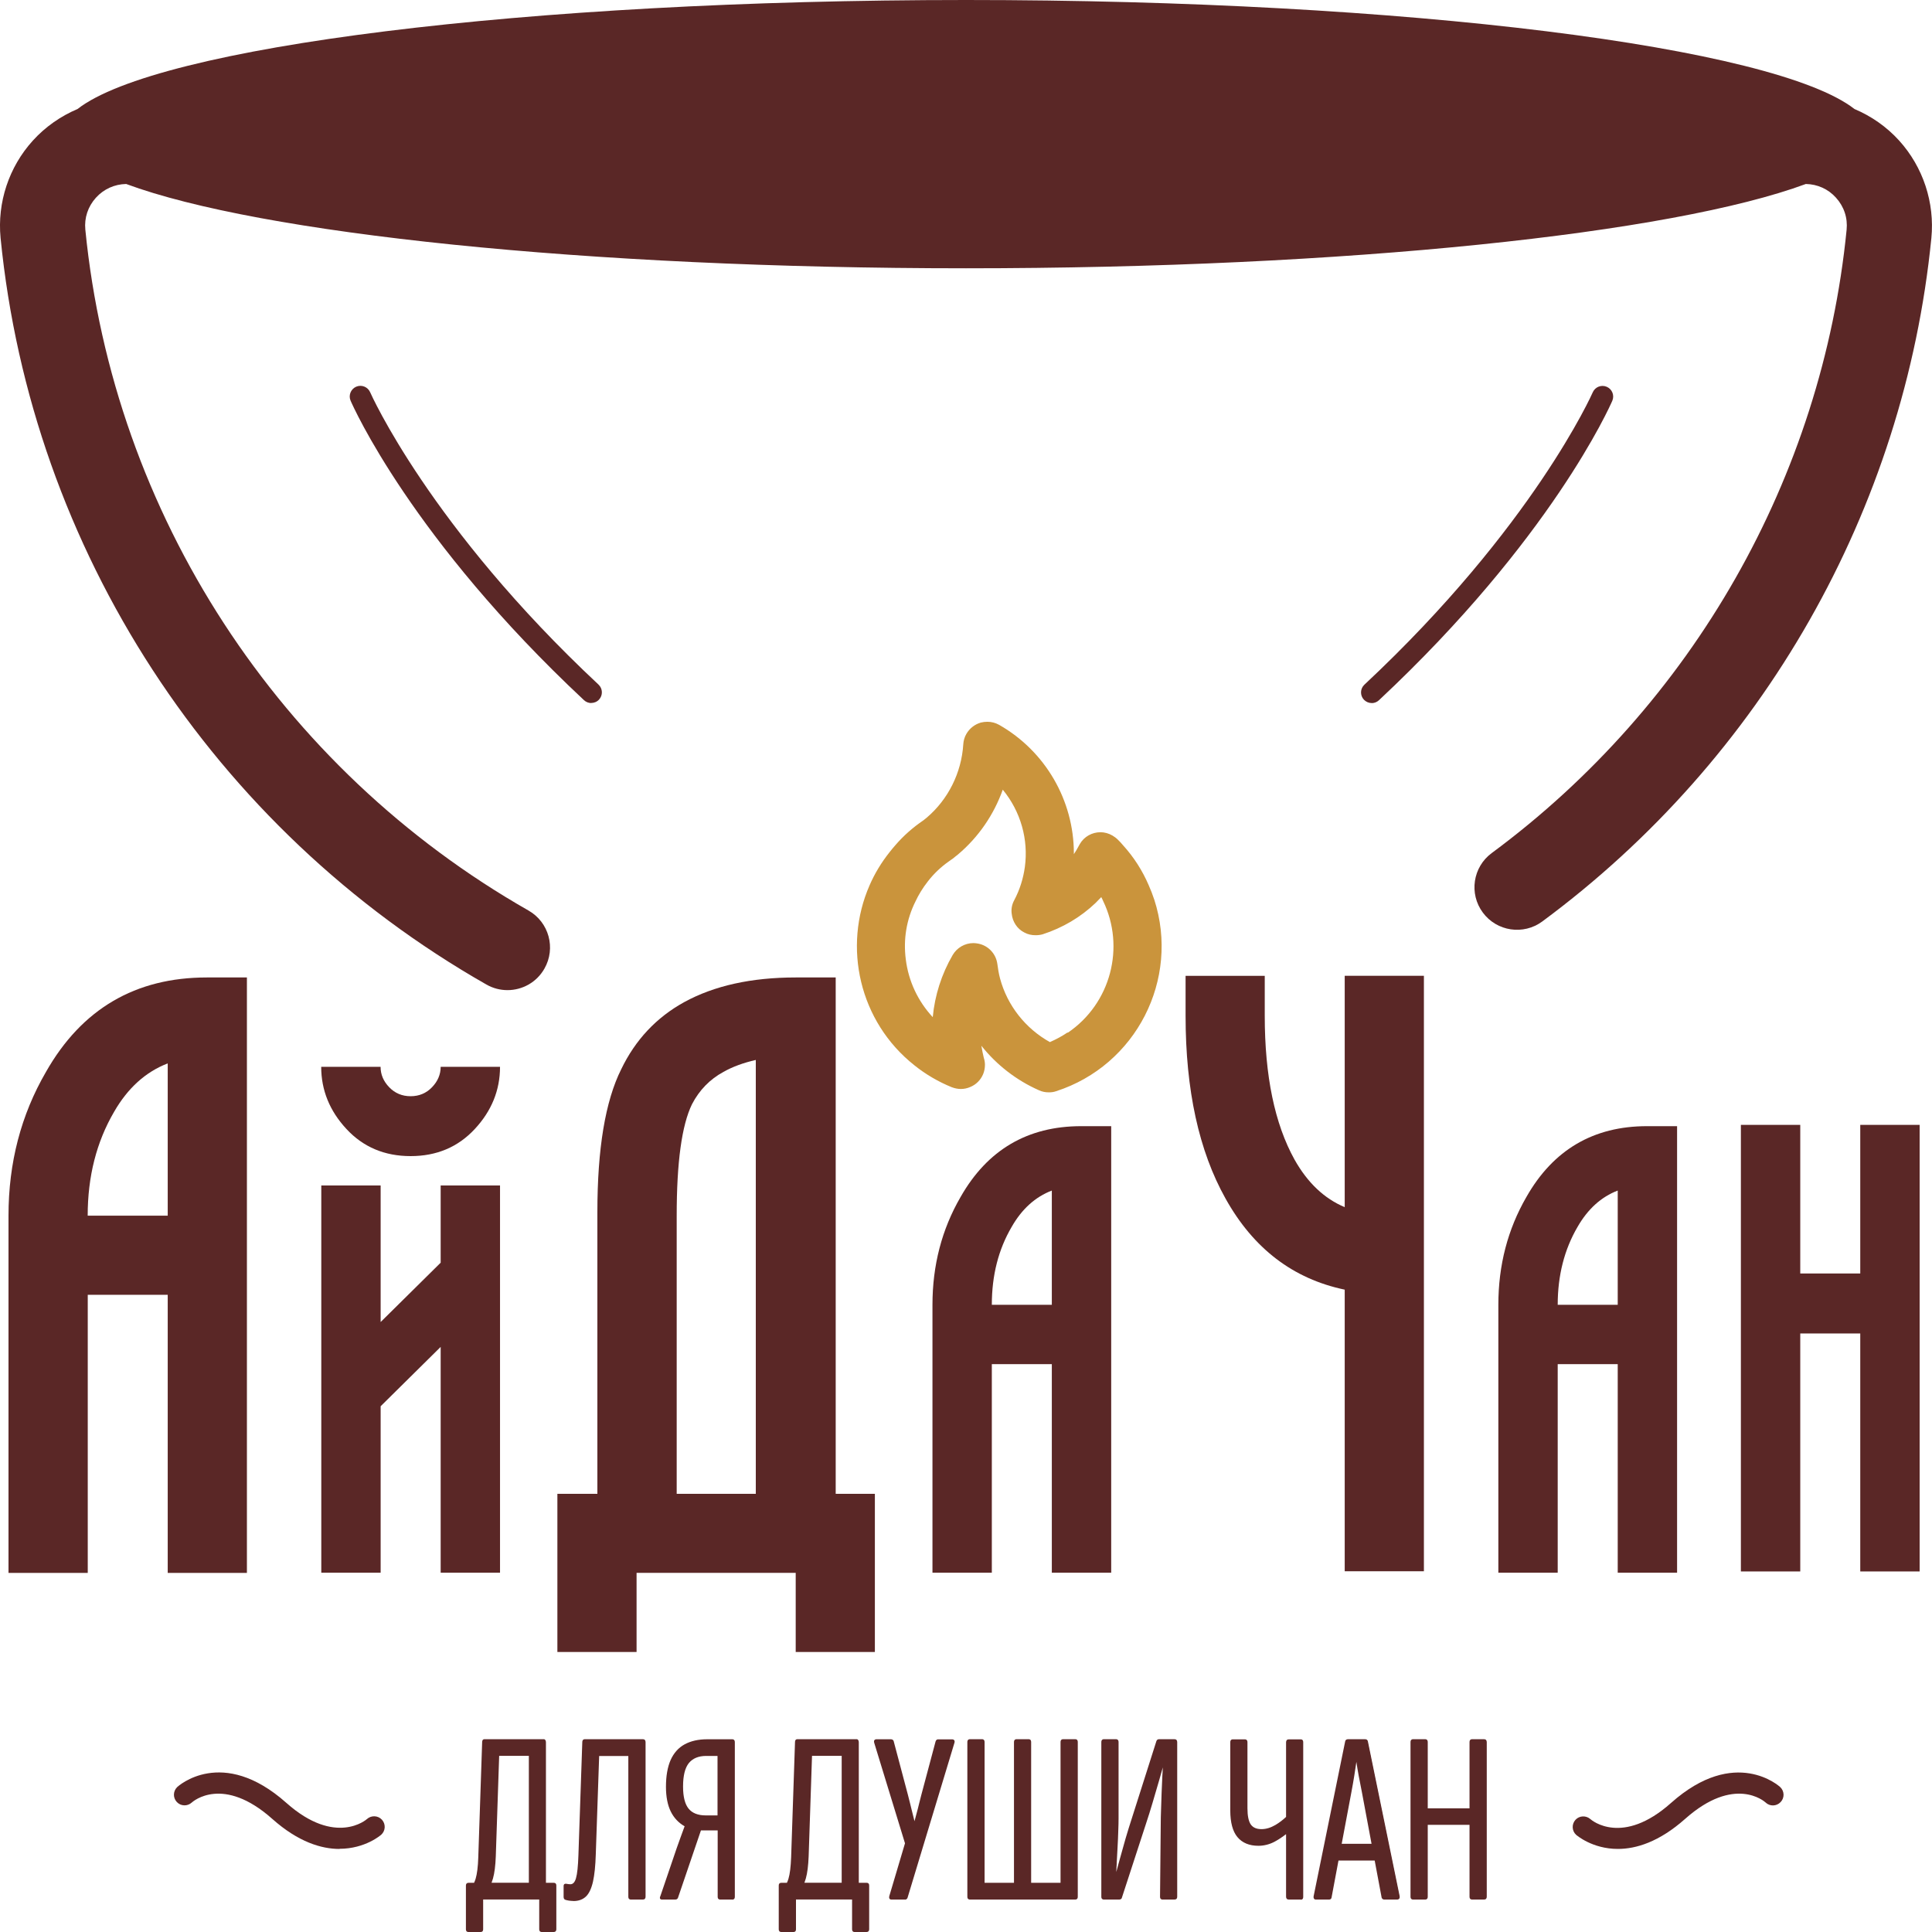
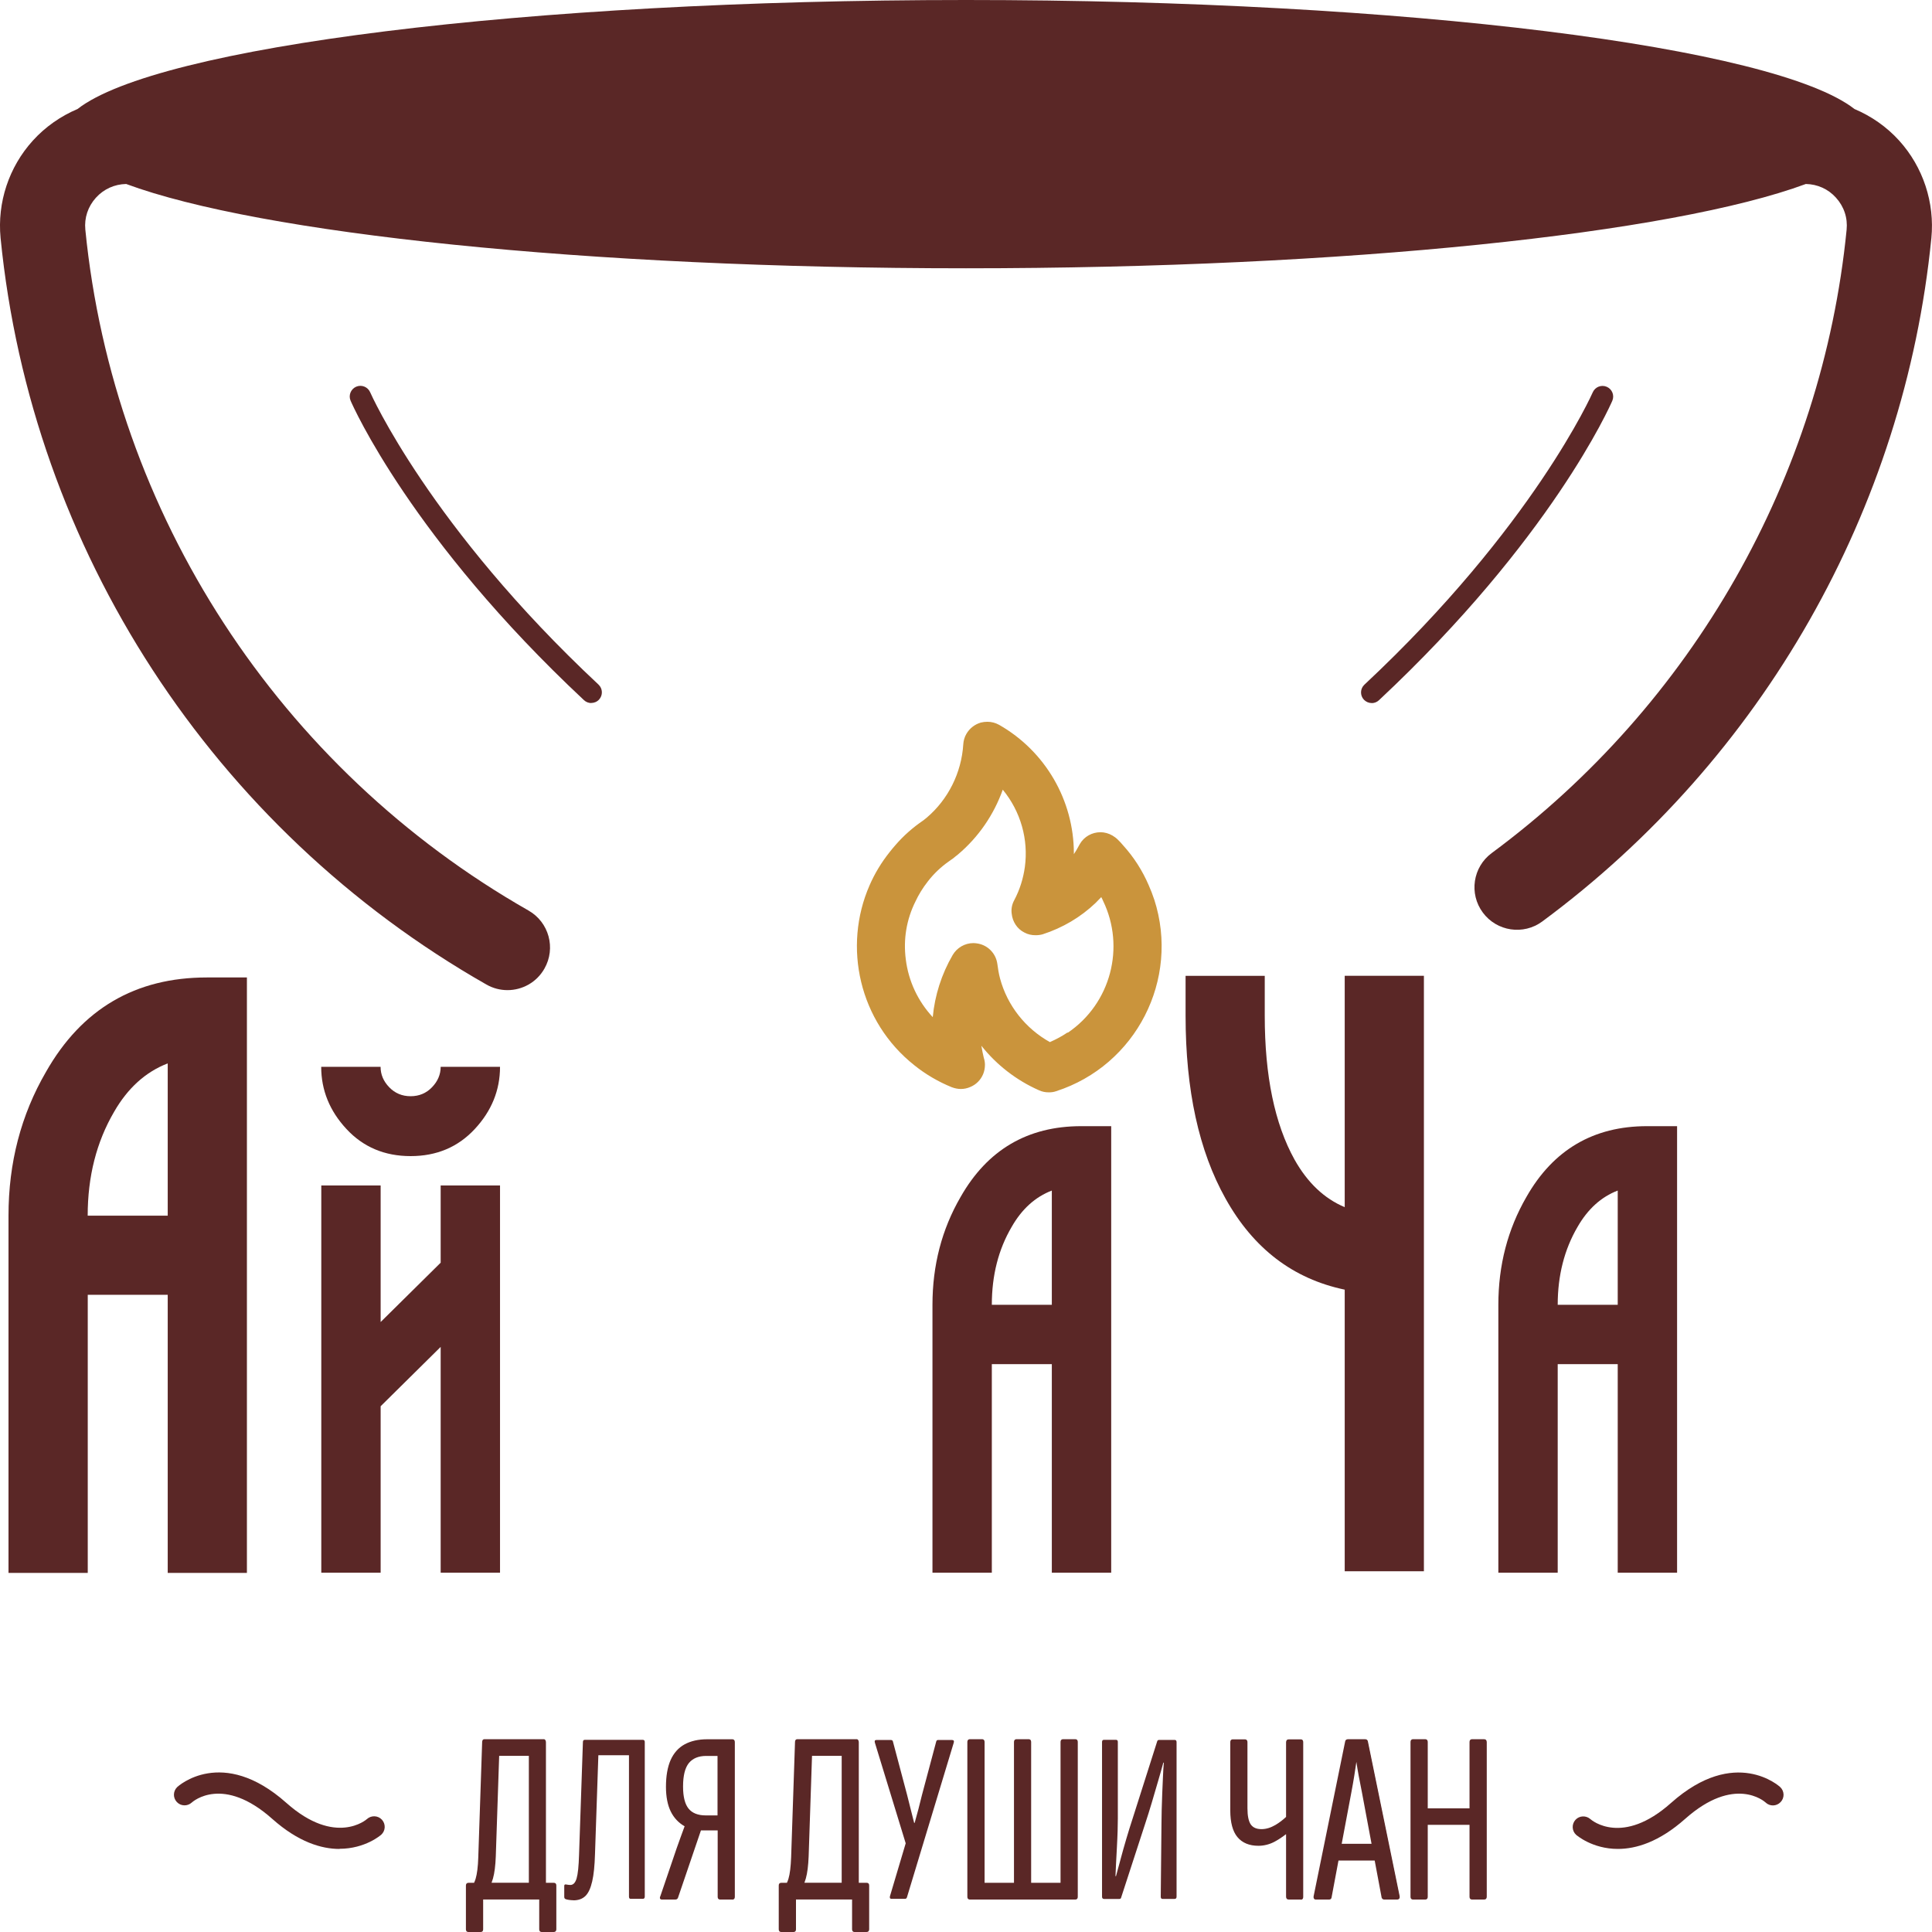
<svg xmlns="http://www.w3.org/2000/svg" width="90" height="90" viewBox="0 0 90 90" fill="none">
  <g clip-path="url(#clip0_131_1543)">
    <path d="M9.636 45.534H11.502V73.273H7.813V60.316H4.088V73.273H0.396V56.63C0.396 54.172 0.976 51.941 2.142 49.933C3.808 47 6.307 45.534 9.636 45.534ZM7.813 56.63V49.537C6.784 49.933 5.951 50.686 5.314 51.795C4.495 53.197 4.085 54.805 4.085 56.63H7.81H7.813Z" fill="#5A2726" />
    <path d="M23.293 49.697C23.293 50.786 22.9 51.752 22.117 52.594C21.334 53.437 20.338 53.856 19.128 53.856C17.919 53.856 16.922 53.437 16.14 52.594C15.357 51.752 14.963 50.786 14.963 49.697H17.729C17.729 50.053 17.862 50.37 18.132 50.649C18.398 50.926 18.732 51.066 19.128 51.066C19.525 51.066 19.858 50.926 20.124 50.649C20.391 50.373 20.528 50.053 20.528 49.697H23.293ZM14.967 73.263V55.225H17.732V61.585L20.528 58.821V55.225H23.293V73.263H20.528V62.744L17.732 65.508V73.263H14.967Z" fill="#5A2726" />
-     <path d="M38.933 69.587H40.755V76.956H37.067V73.27H29.654V76.956H25.965V69.587H27.828V56.47C27.828 53.513 28.198 51.292 28.937 49.813C29.597 48.441 30.577 47.396 31.873 46.683C33.272 45.917 35.005 45.534 37.067 45.534H38.93V69.587H38.933ZM35.208 69.587V49.377C34.625 49.51 34.125 49.694 33.702 49.933C33.069 50.276 32.579 50.779 32.236 51.438C31.759 52.417 31.523 54.146 31.523 56.63V69.587H35.211H35.208Z" fill="#5A2726" />
    <path d="M50.364 52.461H51.764V73.263H48.998V63.547H46.203V73.263H43.438V60.783C43.438 58.941 43.874 57.266 44.747 55.761C45.996 53.563 47.869 52.461 50.368 52.461H50.364ZM48.998 60.783V55.461C48.225 55.758 47.599 56.324 47.126 57.156C46.51 58.205 46.203 59.414 46.203 60.783H48.998Z" fill="#5A2726" />
    <path d="M60.303 54.016C60.91 55.098 61.693 55.837 62.642 56.234V45.455H66.331V73.194H62.642V60.077C60.237 59.574 58.388 58.162 57.092 55.837C55.849 53.62 55.229 50.779 55.229 47.319V45.458H58.917V47.319C58.917 50.12 59.38 52.351 60.303 54.016Z" fill="#5A2726" />
    <path d="M76.729 52.461H78.125V73.263H75.36V63.547H72.564V73.263H69.799V60.783C69.799 58.941 70.235 57.266 71.105 55.761C72.354 53.563 74.227 52.461 76.726 52.461H76.729ZM75.36 60.783V55.461C74.587 55.758 73.964 56.324 73.487 57.156C72.874 58.205 72.564 59.414 72.564 60.783H75.36Z" fill="#5A2726" />
-     <path d="M81.097 73.204V52.401H83.863V59.324H86.658V52.401H89.424V73.204H86.658V62.118H83.863V73.204H81.097Z" fill="#5A2726" />
    <path d="M53.766 41.898C53.693 41.675 53.61 41.459 53.513 41.242C53.223 40.563 52.817 39.927 52.317 39.377C52.243 39.287 52.16 39.197 52.077 39.118L52.07 39.111C51.997 39.038 51.914 38.978 51.824 38.924C51.651 38.821 51.45 38.768 51.264 38.768C50.874 38.768 50.501 38.971 50.301 39.321L50.264 39.387C50.191 39.531 50.108 39.664 50.025 39.79V39.754C50.025 37.283 48.695 34.992 46.543 33.766C46.37 33.67 46.183 33.623 45.996 33.623C45.893 33.623 45.793 33.636 45.69 33.66C45.407 33.743 45.167 33.929 45.017 34.189C44.933 34.332 44.883 34.502 44.873 34.675C44.79 35.997 44.17 37.243 43.164 38.095L43.014 38.215C42.528 38.545 42.088 38.931 41.708 39.374C41.618 39.477 41.528 39.584 41.448 39.687C41.059 40.173 40.745 40.696 40.509 41.239C39.253 44.106 40.022 47.592 42.601 49.63C43.124 50.05 43.714 50.393 44.334 50.646C44.477 50.699 44.617 50.729 44.76 50.729C44.91 50.729 45.05 50.699 45.193 50.639C45.47 50.526 45.686 50.31 45.8 50.033C45.853 49.9 45.883 49.757 45.883 49.6C45.883 49.487 45.86 49.367 45.83 49.281C45.786 49.094 45.746 48.908 45.716 48.715C46.426 49.61 47.352 50.326 48.399 50.789C48.542 50.856 48.698 50.886 48.855 50.886C48.968 50.886 49.088 50.873 49.198 50.833C52.92 49.63 54.972 45.628 53.77 41.905L53.766 41.898ZM49.731 48.095C49.478 48.268 49.202 48.415 48.908 48.545C47.766 47.909 46.923 46.837 46.586 45.581C46.526 45.358 46.489 45.125 46.459 44.895C46.393 44.426 46.033 44.043 45.563 43.956C45.49 43.943 45.42 43.933 45.347 43.933C44.943 43.933 44.577 44.149 44.377 44.492C43.861 45.381 43.547 46.367 43.451 47.383C42.764 46.643 42.321 45.711 42.195 44.689C42.075 43.763 42.225 42.837 42.645 41.995C42.794 41.675 42.988 41.359 43.221 41.062C43.497 40.703 43.834 40.383 44.207 40.123C44.237 40.1 44.26 40.087 44.29 40.063L44.387 39.997C44.387 39.997 44.567 39.847 44.62 39.81C45.583 38.998 46.293 37.959 46.713 36.787C47.549 37.802 47.915 39.108 47.742 40.386C47.669 40.916 47.509 41.439 47.249 41.931C47.136 42.135 47.099 42.358 47.129 42.567C47.166 42.927 47.376 43.27 47.719 43.44C47.882 43.53 48.062 43.566 48.242 43.566C48.355 43.566 48.465 43.553 48.572 43.523C49.498 43.223 50.334 42.731 51.031 42.068C51.121 41.978 51.211 41.888 51.301 41.791C51.331 41.852 51.367 41.911 51.391 41.978C52.42 44.113 51.757 46.74 49.741 48.109L49.731 48.095Z" fill="#CA943C" />
    <path d="M27.545 32.751C27.425 32.751 27.301 32.707 27.205 32.617C19.182 25.112 16.446 18.928 16.333 18.668C16.223 18.418 16.34 18.125 16.59 18.015C16.843 17.905 17.133 18.022 17.243 18.272C17.269 18.332 20.021 24.542 27.881 31.891C28.081 32.078 28.091 32.391 27.904 32.591C27.808 32.694 27.675 32.747 27.541 32.747L27.545 32.751Z" fill="#5A2726" />
    <path d="M63.899 32.751C63.765 32.751 63.635 32.697 63.535 32.594C63.349 32.394 63.359 32.081 63.559 31.895C71.419 24.546 74.171 18.335 74.197 18.275C74.307 18.025 74.597 17.909 74.85 18.019C75.1 18.129 75.217 18.418 75.107 18.671C74.994 18.931 72.258 25.118 64.235 32.621C64.138 32.711 64.019 32.754 63.895 32.754L63.899 32.751Z" fill="#5A2726" />
    <path d="M88.471 6.55C87.888 5.907 87.175 5.411 86.388 5.078C82.694 2.188 65.571 0 45 0C24.429 0 7.307 2.188 3.612 5.078C2.826 5.411 2.113 5.907 1.53 6.55C0.413 7.782 -0.133 9.434 0.027 11.086C1.463 25.611 9.926 38.611 22.66 45.864C22.97 46.041 23.306 46.124 23.64 46.124C24.329 46.124 24.999 45.764 25.362 45.121C25.905 44.169 25.572 42.96 24.623 42.418C13.004 35.801 5.285 23.943 3.975 10.696C3.922 10.15 4.095 9.624 4.468 9.211C4.835 8.805 5.335 8.581 5.878 8.571C12.091 10.873 27.265 12.498 45 12.498C62.736 12.498 77.909 10.873 84.123 8.571C84.666 8.581 85.166 8.805 85.529 9.211C85.902 9.624 86.079 10.153 86.022 10.706C84.879 22.234 78.852 32.817 69.489 39.74C68.61 40.39 68.423 41.632 69.076 42.511C69.726 43.39 70.969 43.576 71.848 42.924C82.11 35.335 88.714 23.736 89.97 11.096C90.133 9.441 89.587 7.782 88.468 6.547L88.471 6.55Z" fill="#5A2726" />
    <path d="M21.82 89.97C21.767 89.97 21.74 89.94 21.74 89.88V87.835C21.74 87.775 21.767 87.746 21.82 87.746H25.812C25.865 87.746 25.892 87.775 25.892 87.835V89.88C25.892 89.94 25.862 89.97 25.802 89.97H25.235C25.182 89.97 25.155 89.94 25.155 89.88V88.455H22.477V89.88C22.477 89.94 22.45 89.97 22.397 89.97H21.82ZM22.25 88.468L21.933 87.902C22.04 87.879 22.127 87.756 22.193 87.529C22.26 87.303 22.303 86.97 22.317 86.523L22.497 81.169C22.497 81.092 22.52 81.056 22.563 81.056H25.345C25.382 81.072 25.402 81.109 25.402 81.169V88.355C25.402 88.422 25.379 88.458 25.335 88.458H24.736C24.689 88.458 24.669 88.425 24.669 88.355V81.768H23.223L23.063 86.48C23.046 86.91 23.006 87.249 22.933 87.502C22.86 87.756 22.766 87.952 22.65 88.095C22.533 88.238 22.4 88.362 22.247 88.468H22.25Z" fill="#5A2726" />
    <path d="M25.799 90H25.232C25.162 90 25.119 89.957 25.119 89.877V88.485H22.507V89.877C22.507 89.957 22.467 90 22.393 90H21.817C21.747 90 21.704 89.957 21.704 89.877V87.832C21.704 87.756 21.747 87.709 21.817 87.709H22.083C22.11 87.656 22.133 87.592 22.157 87.519C22.223 87.296 22.267 86.96 22.28 86.52L22.46 81.165C22.46 81.039 22.523 81.019 22.56 81.019H25.355C25.392 81.036 25.432 81.072 25.432 81.165V87.709H25.805C25.875 87.709 25.915 87.752 25.915 87.832V89.877C25.915 89.957 25.872 90 25.792 90H25.799ZM25.189 88.485V89.877C25.189 89.93 25.212 89.933 25.235 89.933H25.802C25.842 89.933 25.858 89.92 25.858 89.877V87.832C25.858 87.779 25.835 87.776 25.815 87.776H25.442V88.352C25.442 88.468 25.379 88.485 25.342 88.485H25.195H25.189ZM21.82 87.772C21.797 87.772 21.774 87.776 21.774 87.829V89.874C21.774 89.927 21.797 89.93 21.82 89.93H22.397C22.42 89.93 22.443 89.927 22.443 89.874V88.415H24.646C24.639 88.398 24.636 88.375 24.636 88.345V87.769H22.873C22.817 87.902 22.75 88.015 22.677 88.109C22.557 88.252 22.42 88.382 22.267 88.488L22.237 88.508L21.88 87.872L21.924 87.862C21.967 87.852 22.007 87.822 22.044 87.769H21.817L21.82 87.772ZM24.702 87.772V88.348C24.702 88.418 24.726 88.418 24.736 88.418H25.335C25.335 88.418 25.369 88.418 25.369 88.348V87.772H24.699H24.702ZM21.98 87.915L22.26 88.412C22.397 88.312 22.517 88.198 22.627 88.065C22.693 87.985 22.75 87.885 22.803 87.769H22.13C22.087 87.842 22.04 87.889 21.983 87.912L21.98 87.915ZM24.702 87.706H25.372V81.162C25.372 81.106 25.352 81.089 25.342 81.082H22.567C22.567 81.082 22.533 81.082 22.533 81.162L22.353 86.52C22.34 86.963 22.297 87.306 22.227 87.536C22.207 87.602 22.187 87.659 22.163 87.709H22.83C22.856 87.642 22.88 87.569 22.903 87.489C22.973 87.243 23.016 86.903 23.033 86.474L23.193 81.728H24.706V87.706H24.702ZM22.9 87.706H24.636V81.795H23.253L23.096 86.474C23.08 86.913 23.036 87.249 22.966 87.502C22.946 87.572 22.923 87.639 22.9 87.702V87.706Z" fill="#5A2726" />
    <path d="M26.715 88.522C26.648 88.522 26.578 88.515 26.505 88.505C26.431 88.495 26.378 88.481 26.341 88.465C26.305 88.448 26.285 88.415 26.285 88.362V87.852C26.285 87.799 26.311 87.776 26.365 87.785C26.401 87.792 26.438 87.799 26.471 87.802C26.505 87.805 26.538 87.809 26.568 87.809C26.704 87.809 26.801 87.706 26.861 87.502C26.921 87.299 26.958 86.936 26.974 86.417L27.154 81.162C27.154 81.086 27.181 81.049 27.234 81.049H29.946C30.006 81.049 30.036 81.082 30.036 81.152V88.352C30.036 88.418 30.006 88.455 29.946 88.455H29.38C29.327 88.455 29.3 88.422 29.3 88.352V81.765H27.874L27.717 86.377C27.701 86.903 27.661 87.326 27.587 87.642C27.514 87.959 27.411 88.185 27.271 88.322C27.131 88.458 26.944 88.525 26.711 88.525L26.715 88.522Z" fill="#5A2726" />
-     <path d="M26.715 88.555C26.648 88.555 26.575 88.548 26.501 88.538C26.428 88.528 26.372 88.511 26.331 88.498C26.295 88.485 26.255 88.448 26.255 88.365V87.856C26.255 87.819 26.265 87.792 26.285 87.772C26.305 87.756 26.335 87.749 26.372 87.752C26.408 87.759 26.445 87.766 26.478 87.769C26.511 87.772 26.541 87.776 26.571 87.776C26.691 87.776 26.778 87.682 26.831 87.496C26.891 87.296 26.928 86.933 26.945 86.42L27.125 81.165C27.125 81.039 27.195 81.019 27.238 81.019H29.95C30.03 81.019 30.073 81.069 30.073 81.156V88.355C30.073 88.442 30.03 88.488 29.95 88.488H29.384C29.34 88.488 29.27 88.472 29.27 88.355V81.802H27.911L27.754 86.38C27.738 86.92 27.694 87.333 27.624 87.652C27.551 87.972 27.441 88.209 27.298 88.345C27.151 88.485 26.955 88.558 26.715 88.558V88.555ZM26.345 87.819C26.345 87.819 26.328 87.819 26.325 87.822C26.318 87.826 26.315 87.839 26.315 87.852V88.362C26.315 88.412 26.335 88.425 26.352 88.432C26.388 88.445 26.442 88.458 26.508 88.468C26.578 88.478 26.648 88.485 26.711 88.485C26.938 88.485 27.114 88.422 27.248 88.292C27.381 88.162 27.484 87.939 27.554 87.629C27.624 87.319 27.668 86.896 27.684 86.37L27.844 81.728H29.334V88.348C29.334 88.418 29.36 88.418 29.38 88.418H29.947C29.983 88.418 30.003 88.408 30.003 88.348V81.149C30.003 81.092 29.98 81.079 29.947 81.079H27.234C27.234 81.079 27.188 81.079 27.188 81.159L27.008 86.414C26.991 86.933 26.955 87.303 26.895 87.506C26.831 87.722 26.721 87.835 26.568 87.835C26.531 87.835 26.498 87.835 26.468 87.829C26.435 87.826 26.398 87.819 26.358 87.812C26.355 87.812 26.348 87.812 26.345 87.812V87.819Z" fill="#5A2726" />
    <path d="M30.83 88.455C30.77 88.455 30.76 88.415 30.796 88.332L31.553 86.107C31.613 85.934 31.676 85.761 31.739 85.588C31.802 85.415 31.866 85.245 31.926 85.078V85.055C31.639 84.898 31.423 84.669 31.276 84.372C31.13 84.076 31.056 83.696 31.056 83.237C31.056 82.741 31.126 82.328 31.269 82.005C31.413 81.682 31.626 81.442 31.909 81.285C32.192 81.132 32.539 81.052 32.945 81.052H34.121C34.175 81.052 34.202 81.086 34.202 81.156V88.355C34.202 88.422 34.175 88.458 34.121 88.458H33.545C33.492 88.458 33.465 88.425 33.465 88.355V85.235H32.629L31.556 88.388C31.549 88.412 31.536 88.428 31.523 88.438C31.509 88.448 31.489 88.455 31.466 88.455H30.833H30.83ZM32.889 84.602H33.465V81.765H32.899C32.529 81.765 32.252 81.882 32.069 82.111C31.886 82.341 31.793 82.711 31.793 83.224C31.793 83.706 31.879 84.056 32.059 84.272C32.236 84.492 32.512 84.599 32.892 84.599L32.889 84.602Z" fill="#5A2726" />
    <path d="M34.118 88.488H33.542C33.508 88.488 33.432 88.475 33.432 88.355V85.268H32.652L31.586 88.398C31.579 88.425 31.562 88.448 31.539 88.465C31.523 88.478 31.496 88.488 31.462 88.488H30.829C30.786 88.488 30.763 88.468 30.753 88.455C30.733 88.425 30.736 88.382 30.766 88.318L31.523 86.094C31.582 85.921 31.646 85.748 31.709 85.575L31.749 85.465C31.799 85.331 31.846 85.201 31.892 85.075C31.609 84.915 31.392 84.682 31.246 84.386C31.099 84.086 31.023 83.7 31.023 83.237C31.023 82.737 31.096 82.318 31.239 81.991C31.386 81.662 31.606 81.415 31.892 81.259C32.179 81.102 32.532 81.022 32.942 81.022H34.118C34.151 81.022 34.231 81.036 34.231 81.159V88.358C34.231 88.481 34.151 88.492 34.118 88.492V88.488ZM32.602 85.201H33.495V88.355C33.495 88.425 33.522 88.425 33.542 88.425H34.118C34.118 88.425 34.165 88.425 34.165 88.355V81.156C34.165 81.086 34.135 81.086 34.118 81.086H32.942C32.542 81.086 32.199 81.162 31.922 81.312C31.646 81.462 31.436 81.698 31.299 82.015C31.159 82.331 31.089 82.741 31.089 83.234C31.089 83.686 31.163 84.066 31.306 84.356C31.449 84.645 31.662 84.872 31.942 85.025L31.959 85.035V85.088C31.909 85.218 31.859 85.351 31.809 85.488L31.769 85.598C31.706 85.771 31.642 85.944 31.582 86.117L30.826 88.342C30.799 88.402 30.806 88.418 30.809 88.418C30.809 88.418 30.816 88.422 30.829 88.422H31.462C31.462 88.422 31.489 88.418 31.499 88.412C31.509 88.405 31.519 88.392 31.523 88.378L32.605 85.201H32.602ZM33.495 84.635H32.885C32.499 84.635 32.212 84.522 32.029 84.296C31.849 84.073 31.756 83.713 31.756 83.224C31.756 82.704 31.852 82.324 32.039 82.091C32.229 81.855 32.519 81.735 32.895 81.735H33.495V84.639V84.635ZM32.895 81.798C32.539 81.798 32.269 81.912 32.089 82.131C31.909 82.354 31.819 82.721 31.819 83.224C31.819 83.696 31.906 84.043 32.076 84.252C32.245 84.462 32.515 84.569 32.882 84.569H33.425V81.798H32.892H32.895Z" fill="#5A2726" />
    <path d="M36.394 89.97C36.341 89.97 36.314 89.94 36.314 89.88V87.835C36.314 87.775 36.341 87.746 36.394 87.746H40.386C40.439 87.746 40.465 87.775 40.465 87.835V89.88C40.465 89.94 40.435 89.97 40.376 89.97H39.809C39.756 89.97 39.729 89.94 39.729 89.88V88.455H37.05V89.88C37.05 89.94 37.024 89.97 36.97 89.97H36.394ZM36.824 88.468L36.507 87.902C36.614 87.879 36.7 87.756 36.767 87.529C36.834 87.303 36.877 86.97 36.89 86.523L37.07 81.169C37.07 81.092 37.094 81.056 37.137 81.056H39.919C39.956 81.072 39.976 81.109 39.976 81.169V88.355C39.976 88.422 39.952 88.458 39.909 88.458H39.309C39.263 88.458 39.243 88.425 39.243 88.355V81.768H37.797L37.637 86.48C37.62 86.91 37.58 87.249 37.507 87.502C37.434 87.756 37.34 87.952 37.224 88.095C37.107 88.238 36.974 88.362 36.82 88.468H36.824Z" fill="#5A2726" />
    <path d="M40.372 90H39.806C39.736 90 39.693 89.957 39.693 89.877V88.485H37.08V89.877C37.08 89.957 37.04 90 36.967 90H36.391C36.321 90 36.277 89.957 36.277 89.877V87.832C36.277 87.752 36.317 87.709 36.391 87.709H36.657C36.684 87.656 36.707 87.592 36.73 87.519C36.797 87.296 36.837 86.96 36.854 86.52L37.034 81.165C37.034 81.039 37.097 81.019 37.134 81.019H39.929C39.966 81.036 40.006 81.072 40.006 81.165V87.709H40.379C40.449 87.709 40.489 87.752 40.489 87.832V89.877C40.489 89.957 40.446 90 40.365 90H40.372ZM39.763 88.485V89.877C39.763 89.93 39.786 89.933 39.809 89.933H40.376C40.419 89.933 40.432 89.92 40.432 89.877V87.832C40.432 87.779 40.409 87.776 40.386 87.776H40.012V88.352C40.012 88.468 39.949 88.485 39.912 88.485H39.766H39.763ZM36.394 87.772C36.371 87.772 36.347 87.776 36.347 87.829V89.874C36.347 89.927 36.371 89.93 36.394 89.93H36.97C36.994 89.93 37.017 89.927 37.017 89.874V88.415H39.219C39.213 88.398 39.209 88.375 39.209 88.345V87.769H37.447C37.39 87.902 37.324 88.015 37.25 88.109C37.13 88.255 36.994 88.382 36.844 88.488L36.814 88.508L36.457 87.872L36.501 87.862C36.544 87.852 36.584 87.822 36.62 87.769H36.394V87.772ZM39.276 87.772V88.348C39.276 88.418 39.299 88.418 39.309 88.418H39.909C39.909 88.418 39.942 88.418 39.942 88.348V87.772H39.273H39.276ZM36.554 87.915L36.834 88.412C36.97 88.312 37.09 88.198 37.2 88.065C37.267 87.985 37.324 87.885 37.377 87.769H36.704C36.66 87.842 36.614 87.889 36.557 87.912L36.554 87.915ZM39.276 87.706H39.946V81.162C39.946 81.106 39.926 81.089 39.916 81.082H37.14C37.14 81.082 37.107 81.082 37.107 81.162L36.927 86.52C36.914 86.963 36.87 87.306 36.8 87.536C36.781 87.602 36.761 87.659 36.737 87.709H37.404C37.43 87.642 37.453 87.569 37.477 87.489C37.547 87.243 37.59 86.903 37.607 86.474L37.767 81.728H39.279V87.706H39.276ZM37.474 87.706H39.209V81.795H37.827L37.67 86.474C37.653 86.913 37.61 87.249 37.54 87.502C37.52 87.572 37.497 87.639 37.474 87.702V87.706Z" fill="#5A2726" />
    <path d="M41.525 88.455C41.495 88.455 41.475 88.445 41.462 88.428C41.452 88.408 41.448 88.382 41.455 88.342L42.191 85.868L40.755 81.179C40.732 81.096 40.755 81.056 40.822 81.056H41.502C41.548 81.056 41.578 81.076 41.592 81.112L42.258 83.62C42.311 83.83 42.365 84.046 42.421 84.269C42.478 84.492 42.531 84.709 42.585 84.918H42.608C42.668 84.709 42.724 84.492 42.785 84.269C42.841 84.046 42.894 83.83 42.948 83.62L43.614 81.122C43.631 81.076 43.654 81.056 43.694 81.056H44.35C44.424 81.056 44.454 81.096 44.43 81.179L42.248 88.388C42.231 88.435 42.201 88.455 42.158 88.455H41.525Z" fill="#5A2726" />
-     <path d="M42.158 88.488H41.525C41.482 88.488 41.452 88.475 41.435 88.445C41.418 88.418 41.415 88.382 41.425 88.335L42.158 85.868L40.725 81.189C40.709 81.129 40.712 81.089 40.735 81.059C40.755 81.036 40.785 81.022 40.825 81.022H41.505C41.578 81.022 41.611 81.066 41.628 81.099L42.295 83.613C42.328 83.75 42.364 83.889 42.401 84.033L42.458 84.266C42.508 84.459 42.554 84.652 42.601 84.838C42.648 84.669 42.698 84.486 42.754 84.266L42.811 84.036C42.848 83.893 42.881 83.756 42.918 83.616L43.584 81.119C43.611 81.042 43.661 81.026 43.694 81.026H44.35C44.397 81.026 44.43 81.039 44.45 81.066C44.474 81.096 44.477 81.139 44.46 81.192L42.278 88.402C42.258 88.462 42.215 88.492 42.155 88.492L42.158 88.488ZM40.822 81.086C40.822 81.086 40.792 81.086 40.785 81.096C40.782 81.102 40.772 81.119 40.785 81.165L42.225 85.864V85.874L41.485 88.348C41.478 88.382 41.485 88.398 41.485 88.408C41.485 88.408 41.492 88.418 41.518 88.418H42.151C42.181 88.418 42.198 88.405 42.211 88.372L44.394 81.162C44.404 81.132 44.404 81.106 44.394 81.096C44.384 81.086 44.364 81.082 44.347 81.082H43.691C43.691 81.082 43.657 81.089 43.644 81.129L42.978 83.623C42.944 83.76 42.908 83.9 42.871 84.043L42.811 84.276C42.744 84.529 42.691 84.735 42.634 84.925L42.628 84.948H42.554L42.548 84.922C42.495 84.712 42.441 84.496 42.385 84.272L42.325 84.039C42.288 83.896 42.255 83.76 42.218 83.62L41.552 81.112C41.552 81.112 41.532 81.079 41.492 81.079H40.812L40.822 81.086Z" fill="#5A2726" />
    <path d="M45.176 88.455C45.123 88.455 45.096 88.422 45.096 88.352V81.152C45.096 81.086 45.123 81.049 45.176 81.049H45.753C45.806 81.049 45.833 81.082 45.833 81.152V87.739H47.269V81.152C47.269 81.086 47.295 81.049 47.349 81.049H47.925C47.978 81.049 48.005 81.082 48.005 81.152V87.739H49.441V81.152C49.441 81.086 49.468 81.049 49.521 81.049H50.097C50.151 81.049 50.177 81.082 50.177 81.152V88.352C50.177 88.418 50.151 88.455 50.097 88.455H45.179H45.176Z" fill="#5A2726" />
    <path d="M50.094 88.488H45.176C45.143 88.488 45.063 88.475 45.063 88.355V81.156C45.063 81.032 45.143 81.019 45.176 81.019H45.753C45.786 81.019 45.866 81.032 45.866 81.156V87.709H47.235V81.156C47.235 81.032 47.315 81.019 47.349 81.019H47.925C47.958 81.019 48.035 81.032 48.035 81.156V87.709H49.404V81.156C49.404 81.039 49.474 81.019 49.518 81.019H50.094C50.137 81.019 50.207 81.036 50.207 81.156V88.355C50.207 88.472 50.137 88.488 50.094 88.488ZM45.176 81.086C45.16 81.086 45.13 81.086 45.13 81.156V88.355C45.13 88.425 45.16 88.425 45.176 88.425H50.094C50.111 88.425 50.141 88.425 50.141 88.355V81.156C50.141 81.086 50.114 81.086 50.094 81.086H49.518C49.501 81.086 49.471 81.086 49.471 81.156V87.776H47.968V81.156C47.968 81.086 47.942 81.086 47.922 81.086H47.345C47.329 81.086 47.299 81.086 47.299 81.156V87.776H45.796V81.156C45.796 81.086 45.766 81.086 45.749 81.086H45.173H45.176Z" fill="#5A2726" />
    <path d="M51.417 88.455C51.364 88.455 51.337 88.422 51.337 88.352V81.152C51.337 81.086 51.364 81.049 51.417 81.049H51.993C52.047 81.049 52.073 81.082 52.073 81.152V84.712C52.073 84.862 52.07 85.058 52.063 85.295C52.057 85.531 52.043 85.784 52.03 86.051C52.013 86.317 52.003 86.57 51.99 86.806C51.977 87.043 51.97 87.243 51.963 87.399H51.987C52.047 87.18 52.12 86.92 52.2 86.613C52.28 86.307 52.373 85.987 52.47 85.654C52.57 85.318 52.666 85.005 52.763 84.712L53.906 81.119C53.919 81.072 53.952 81.052 53.996 81.052H54.719C54.779 81.052 54.809 81.086 54.809 81.156V88.355C54.809 88.422 54.779 88.458 54.719 88.458H54.152C54.099 88.458 54.072 88.425 54.072 88.355L54.106 84.955C54.106 84.775 54.109 84.559 54.116 84.312C54.122 84.066 54.132 83.803 54.142 83.533C54.152 83.263 54.166 83.004 54.176 82.754C54.186 82.504 54.199 82.291 54.216 82.111H54.192C54.126 82.361 54.042 82.647 53.949 82.97C53.856 83.293 53.756 83.626 53.656 83.969C53.556 84.312 53.449 84.642 53.346 84.958L52.227 88.395C52.22 88.442 52.187 88.462 52.123 88.462H51.41L51.417 88.455Z" fill="#5A2726" />
-     <path d="M54.719 88.488H54.152C54.109 88.488 54.039 88.472 54.039 88.355L54.072 84.952C54.072 84.772 54.076 84.555 54.086 84.306C54.093 84.056 54.102 83.796 54.112 83.526L54.123 83.267C54.129 83.087 54.136 82.914 54.146 82.747C54.152 82.584 54.159 82.448 54.169 82.331C54.116 82.524 54.053 82.741 53.986 82.974C53.893 83.297 53.793 83.63 53.693 83.973C53.593 84.316 53.486 84.649 53.383 84.962L52.263 88.398C52.26 88.428 52.233 88.488 52.13 88.488H51.417C51.384 88.488 51.304 88.475 51.304 88.355V81.156C51.304 81.032 51.384 81.019 51.417 81.019H51.993C52.027 81.019 52.107 81.032 52.107 81.156V84.715C52.107 84.865 52.103 85.062 52.093 85.298C52.087 85.518 52.077 85.764 52.06 86.057C52.043 86.32 52.033 86.567 52.02 86.8V86.826C52.01 86.966 52.007 87.093 52 87.206C52.047 87.03 52.103 86.833 52.163 86.61C52.25 86.294 52.34 85.971 52.433 85.648C52.536 85.298 52.633 84.988 52.726 84.702L53.869 81.109C53.889 81.049 53.932 81.019 53.992 81.019H54.715C54.795 81.019 54.839 81.069 54.839 81.156V88.355C54.839 88.442 54.795 88.488 54.715 88.488H54.719ZM54.172 82.071H54.256V82.108C54.239 82.271 54.226 82.471 54.212 82.751C54.206 82.917 54.196 83.09 54.189 83.27L54.179 83.53C54.166 83.803 54.159 84.063 54.152 84.309C54.146 84.555 54.139 84.772 54.139 84.952L54.106 88.355C54.106 88.422 54.133 88.422 54.152 88.422H54.719C54.752 88.422 54.776 88.408 54.776 88.352V81.152C54.776 81.096 54.752 81.082 54.719 81.082H53.996C53.966 81.082 53.946 81.096 53.936 81.129L52.793 84.722C52.696 85.008 52.6 85.318 52.5 85.664C52.407 85.984 52.317 86.307 52.23 86.623C52.16 86.883 52.097 87.113 52.043 87.309L52.01 87.433H51.927V87.399C51.933 87.243 51.943 87.05 51.957 86.817V86.79C51.97 86.557 51.983 86.31 51.997 86.047C52.013 85.758 52.023 85.508 52.03 85.291C52.037 85.055 52.043 84.859 52.043 84.709V81.149C52.043 81.079 52.013 81.079 51.997 81.079H51.42C51.404 81.079 51.374 81.079 51.374 81.149V88.348C51.374 88.418 51.404 88.418 51.42 88.418H52.133C52.197 88.418 52.2 88.392 52.203 88.378L53.323 84.938C53.426 84.625 53.533 84.292 53.633 83.949C53.736 83.606 53.833 83.273 53.926 82.95C54.019 82.627 54.102 82.338 54.169 82.091L54.176 82.068L54.172 82.071Z" fill="#5A2726" />
    <path d="M58.62 85.947C58.204 85.947 57.887 85.814 57.671 85.551C57.454 85.288 57.344 84.882 57.344 84.332V81.159C57.344 81.092 57.371 81.056 57.424 81.056H58.001C58.054 81.056 58.081 81.089 58.081 81.159V84.232C58.081 84.595 58.134 84.852 58.244 85.005C58.354 85.158 58.527 85.238 58.77 85.238C58.99 85.238 59.21 85.171 59.433 85.042C59.657 84.908 59.856 84.749 60.04 84.562V85.298C59.837 85.478 59.617 85.634 59.377 85.761C59.14 85.887 58.89 85.954 58.627 85.954L58.62 85.947ZM60.033 88.455C59.973 88.455 59.943 88.422 59.943 88.352V81.152C59.943 81.086 59.973 81.049 60.033 81.049H60.599C60.653 81.049 60.679 81.082 60.679 81.152V88.352C60.679 88.418 60.653 88.455 60.599 88.455H60.033Z" fill="#5A2726" />
    <path d="M60.6 88.488H60.033C59.953 88.488 59.91 88.438 59.91 88.355V85.441C59.743 85.571 59.57 85.688 59.387 85.787C59.147 85.917 58.887 85.984 58.62 85.984C58.197 85.984 57.867 85.847 57.644 85.578C57.421 85.311 57.311 84.892 57.311 84.336V81.162C57.311 81.039 57.388 81.026 57.421 81.026H57.997C58.031 81.026 58.111 81.039 58.111 81.162V84.236C58.111 84.589 58.164 84.842 58.267 84.992C58.371 85.138 58.534 85.208 58.767 85.208C58.98 85.208 59.197 85.141 59.413 85.015C59.593 84.908 59.76 84.782 59.91 84.639V81.162C59.91 81.076 59.956 81.026 60.033 81.026H60.6C60.633 81.026 60.709 81.039 60.709 81.162V88.362C60.709 88.485 60.633 88.495 60.6 88.495V88.488ZM59.977 85.385V88.355C59.977 88.412 60 88.425 60.033 88.425H60.6C60.616 88.425 60.646 88.425 60.646 88.355V81.156C60.646 81.086 60.62 81.086 60.6 81.086H60.033C59.996 81.086 59.977 81.099 59.977 81.156V84.569C59.977 84.569 60 84.545 60.01 84.535L60.066 84.475V85.308L60.056 85.318C60.03 85.341 60.003 85.365 59.977 85.388V85.385ZM57.421 81.086C57.404 81.086 57.374 81.086 57.374 81.156V84.329C57.374 84.868 57.481 85.271 57.694 85.528C57.904 85.781 58.217 85.911 58.62 85.911C58.877 85.911 59.124 85.847 59.357 85.721C59.55 85.618 59.737 85.491 59.91 85.348V84.719C59.767 84.849 59.613 84.962 59.447 85.062C59.22 85.195 58.99 85.265 58.767 85.265C58.517 85.265 58.331 85.181 58.214 85.018C58.101 84.859 58.044 84.599 58.044 84.226V81.152C58.044 81.082 58.014 81.082 57.997 81.082H57.421V81.086ZM59.977 84.662V85.298C59.977 85.298 59.993 85.285 60 85.278V84.639C60 84.639 59.983 84.655 59.977 84.662Z" fill="#5A2726" />
    <path d="M61.299 88.455C61.246 88.455 61.223 88.418 61.233 88.342L62.702 81.132C62.709 81.079 62.742 81.052 62.805 81.052H63.598C63.658 81.052 63.692 81.079 63.702 81.132L65.181 88.342C65.188 88.418 65.164 88.455 65.114 88.455H64.491C64.445 88.455 64.415 88.432 64.401 88.388L63.485 83.496C63.432 83.234 63.382 82.97 63.332 82.711C63.282 82.451 63.239 82.188 63.202 81.925H63.178C63.142 82.188 63.102 82.451 63.059 82.711C63.019 82.97 62.969 83.237 62.919 83.507L62.002 88.388C61.996 88.435 61.969 88.455 61.922 88.455H61.299ZM62.202 86.637L62.339 85.924H64.035L64.195 86.637H62.206H62.202Z" fill="#5A2726" />
-     <path d="M65.108 88.488H64.485C64.425 88.488 64.382 88.458 64.362 88.398L64.038 86.67H62.352L62.029 88.395C62.019 88.455 61.979 88.488 61.916 88.488H61.293C61.253 88.488 61.23 88.472 61.22 88.458C61.196 88.432 61.186 88.392 61.193 88.338L62.662 81.126C62.672 81.059 62.719 81.019 62.796 81.019H63.589C63.665 81.019 63.712 81.056 63.722 81.126L65.201 88.332C65.208 88.388 65.201 88.428 65.174 88.455C65.161 88.468 65.138 88.485 65.101 88.485L65.108 88.488ZM64.108 86.67L64.428 88.382C64.438 88.408 64.455 88.422 64.485 88.422H65.108C65.124 88.422 65.131 88.415 65.135 88.415C65.141 88.408 65.148 88.392 65.144 88.345L63.665 81.139C63.662 81.112 63.648 81.086 63.595 81.086H62.802C62.749 81.086 62.739 81.109 62.732 81.135L61.263 88.345C61.26 88.388 61.266 88.405 61.273 88.412C61.273 88.412 61.28 88.418 61.3 88.418H61.923C61.953 88.418 61.963 88.408 61.969 88.378L62.289 86.667H62.163L62.309 85.888H62.432L62.882 83.496C62.935 83.217 62.982 82.95 63.022 82.701C63.065 82.424 63.105 82.168 63.142 81.915V81.885H63.225V81.915C63.265 82.168 63.309 82.424 63.359 82.697C63.409 82.957 63.459 83.22 63.512 83.483L63.962 85.888H64.058L64.232 86.667H64.105L64.108 86.67ZM64.095 86.603H64.152L64.008 85.957H63.975L64.095 86.603ZM62.366 86.603H64.025L63.905 85.957H62.486L62.366 86.603ZM62.239 86.603H62.296L62.416 85.957H62.359L62.236 86.603H62.239ZM62.499 85.891H63.892L63.445 83.5C63.392 83.237 63.342 82.974 63.292 82.714C63.252 82.491 63.215 82.281 63.185 82.075C63.155 82.281 63.122 82.491 63.089 82.711C63.049 82.96 63.002 83.23 62.949 83.51L62.502 85.888L62.499 85.891Z" fill="#5A2726" />
+     <path d="M65.108 88.488H64.485C64.425 88.488 64.382 88.458 64.362 88.398L64.038 86.67H62.352L62.029 88.395C62.019 88.455 61.979 88.488 61.916 88.488H61.293C61.253 88.488 61.23 88.472 61.22 88.458C61.196 88.432 61.186 88.392 61.193 88.338L62.662 81.126C62.672 81.059 62.719 81.019 62.796 81.019H63.589C63.665 81.019 63.712 81.056 63.722 81.126L65.201 88.332C65.208 88.388 65.201 88.428 65.174 88.455C65.161 88.468 65.138 88.485 65.101 88.485L65.108 88.488ZM64.108 86.67L64.428 88.382C64.438 88.408 64.455 88.422 64.485 88.422H65.108C65.124 88.422 65.131 88.415 65.135 88.415C65.141 88.408 65.148 88.392 65.144 88.345L63.665 81.139C63.662 81.112 63.648 81.086 63.595 81.086H62.802C62.749 81.086 62.739 81.109 62.732 81.135L61.263 88.345C61.26 88.388 61.266 88.405 61.273 88.412C61.273 88.412 61.28 88.418 61.3 88.418H61.923C61.953 88.418 61.963 88.408 61.969 88.378L62.289 86.667H62.163L62.309 85.888H62.432L62.882 83.496C62.935 83.217 62.982 82.95 63.022 82.701C63.065 82.424 63.105 82.168 63.142 81.915V81.885H63.225V81.915C63.409 82.957 63.459 83.22 63.512 83.483L63.962 85.888H64.058L64.232 86.667H64.105L64.108 86.67ZM64.095 86.603H64.152L64.008 85.957H63.975L64.095 86.603ZM62.366 86.603H64.025L63.905 85.957H62.486L62.366 86.603ZM62.239 86.603H62.296L62.416 85.957H62.359L62.236 86.603H62.239ZM62.499 85.891H63.892L63.445 83.5C63.392 83.237 63.342 82.974 63.292 82.714C63.252 82.491 63.215 82.281 63.185 82.075C63.155 82.281 63.122 82.491 63.089 82.711C63.049 82.96 63.002 83.23 62.949 83.51L62.502 85.888L62.499 85.891Z" fill="#5A2726" />
    <path d="M65.821 88.455C65.767 88.455 65.741 88.422 65.741 88.352V81.152C65.741 81.086 65.767 81.049 65.821 81.049H66.397C66.45 81.049 66.477 81.082 66.477 81.152V84.269H68.49V81.152C68.49 81.086 68.516 81.049 68.57 81.049H69.136C69.196 81.049 69.226 81.082 69.226 81.152V88.352C69.226 88.418 69.196 88.455 69.136 88.455H68.57C68.516 88.455 68.49 88.422 68.49 88.352V84.972H66.477V88.352C66.477 88.418 66.45 88.455 66.397 88.455H65.821Z" fill="#5A2726" />
    <path d="M69.136 88.488H68.57C68.536 88.488 68.456 88.475 68.456 88.355V85.008H66.51V88.355C66.51 88.478 66.43 88.488 66.397 88.488H65.821C65.787 88.488 65.707 88.475 65.707 88.355V81.156C65.707 81.032 65.787 81.019 65.821 81.019H66.397C66.43 81.019 66.51 81.032 66.51 81.156V84.239H68.456V81.156C68.456 81.032 68.536 81.019 68.57 81.019H69.136C69.213 81.019 69.259 81.069 69.259 81.156V88.355C69.259 88.442 69.216 88.488 69.136 88.488ZM66.447 84.942H68.526V88.355C68.526 88.425 68.556 88.425 68.573 88.425H69.139C69.173 88.425 69.196 88.415 69.196 88.355V81.156C69.196 81.099 69.173 81.086 69.139 81.086H68.573C68.556 81.086 68.526 81.086 68.526 81.156V84.306H66.447V81.156C66.447 81.086 66.417 81.086 66.4 81.086H65.824C65.808 81.086 65.778 81.086 65.778 81.156V88.355C65.778 88.425 65.808 88.425 65.824 88.425H66.4C66.4 88.425 66.447 88.425 66.447 88.355V84.942Z" fill="#5A2726" />
    <path d="M15.816 86.131C14.973 86.131 13.897 85.811 12.681 84.729C10.389 82.691 8.993 83.916 8.933 83.969C8.733 84.153 8.42 84.143 8.236 83.943C8.05 83.743 8.06 83.437 8.256 83.247C8.276 83.227 10.342 81.319 13.341 83.986C15.633 86.024 17.079 84.755 17.093 84.739C17.296 84.555 17.609 84.569 17.792 84.769C17.976 84.972 17.962 85.285 17.759 85.468C17.749 85.478 17.016 86.124 15.816 86.124V86.131Z" fill="#5A2726" />
    <path d="M75.367 86.13C74.167 86.13 73.438 85.484 73.424 85.475C73.221 85.291 73.208 84.978 73.391 84.775C73.574 84.575 73.884 84.562 74.087 84.742C74.154 84.802 75.583 86.001 77.842 83.989C80.838 81.322 82.91 83.23 82.93 83.25C83.13 83.44 83.137 83.753 82.947 83.949C82.757 84.149 82.444 84.156 82.247 83.966C82.194 83.916 80.794 82.691 78.502 84.729C77.283 85.811 76.21 86.13 75.367 86.13Z" fill="#5A2726" />
  </g>
  <defs>
    <clipPath id="clip0_131_1543">
      <rect width="90" height="90" fill="white" />
    </clipPath>
  </defs>
</svg>